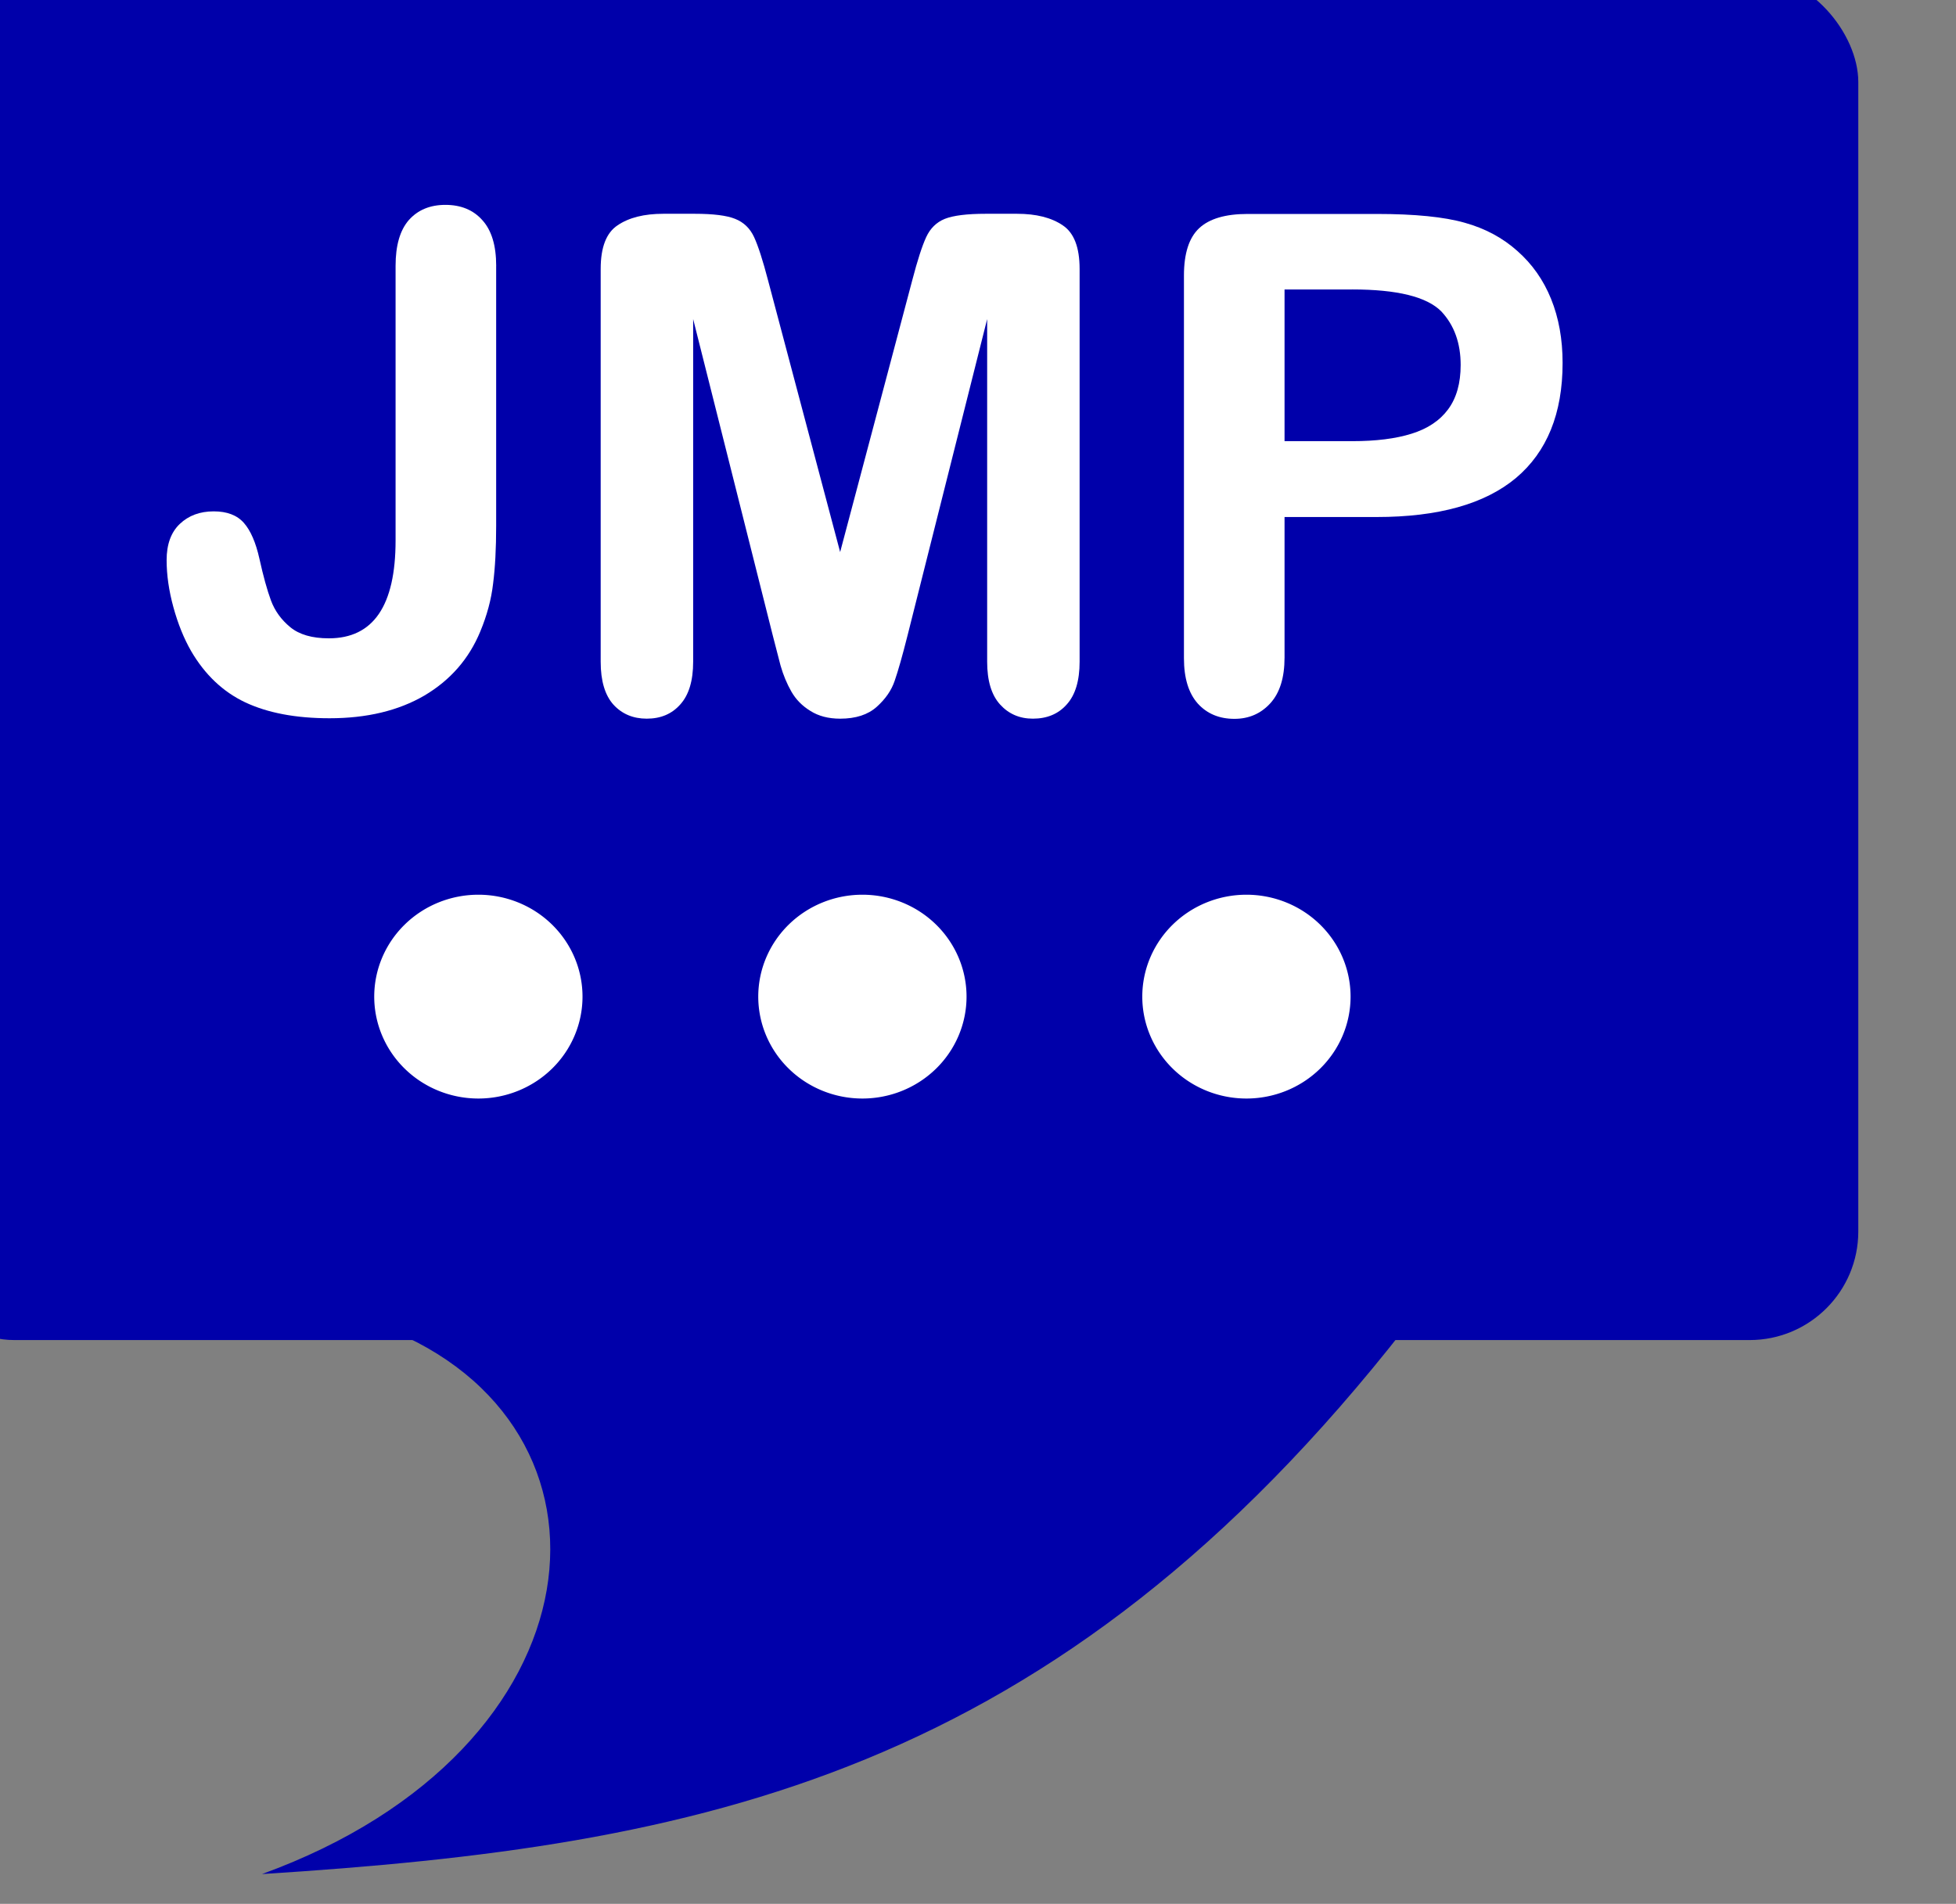
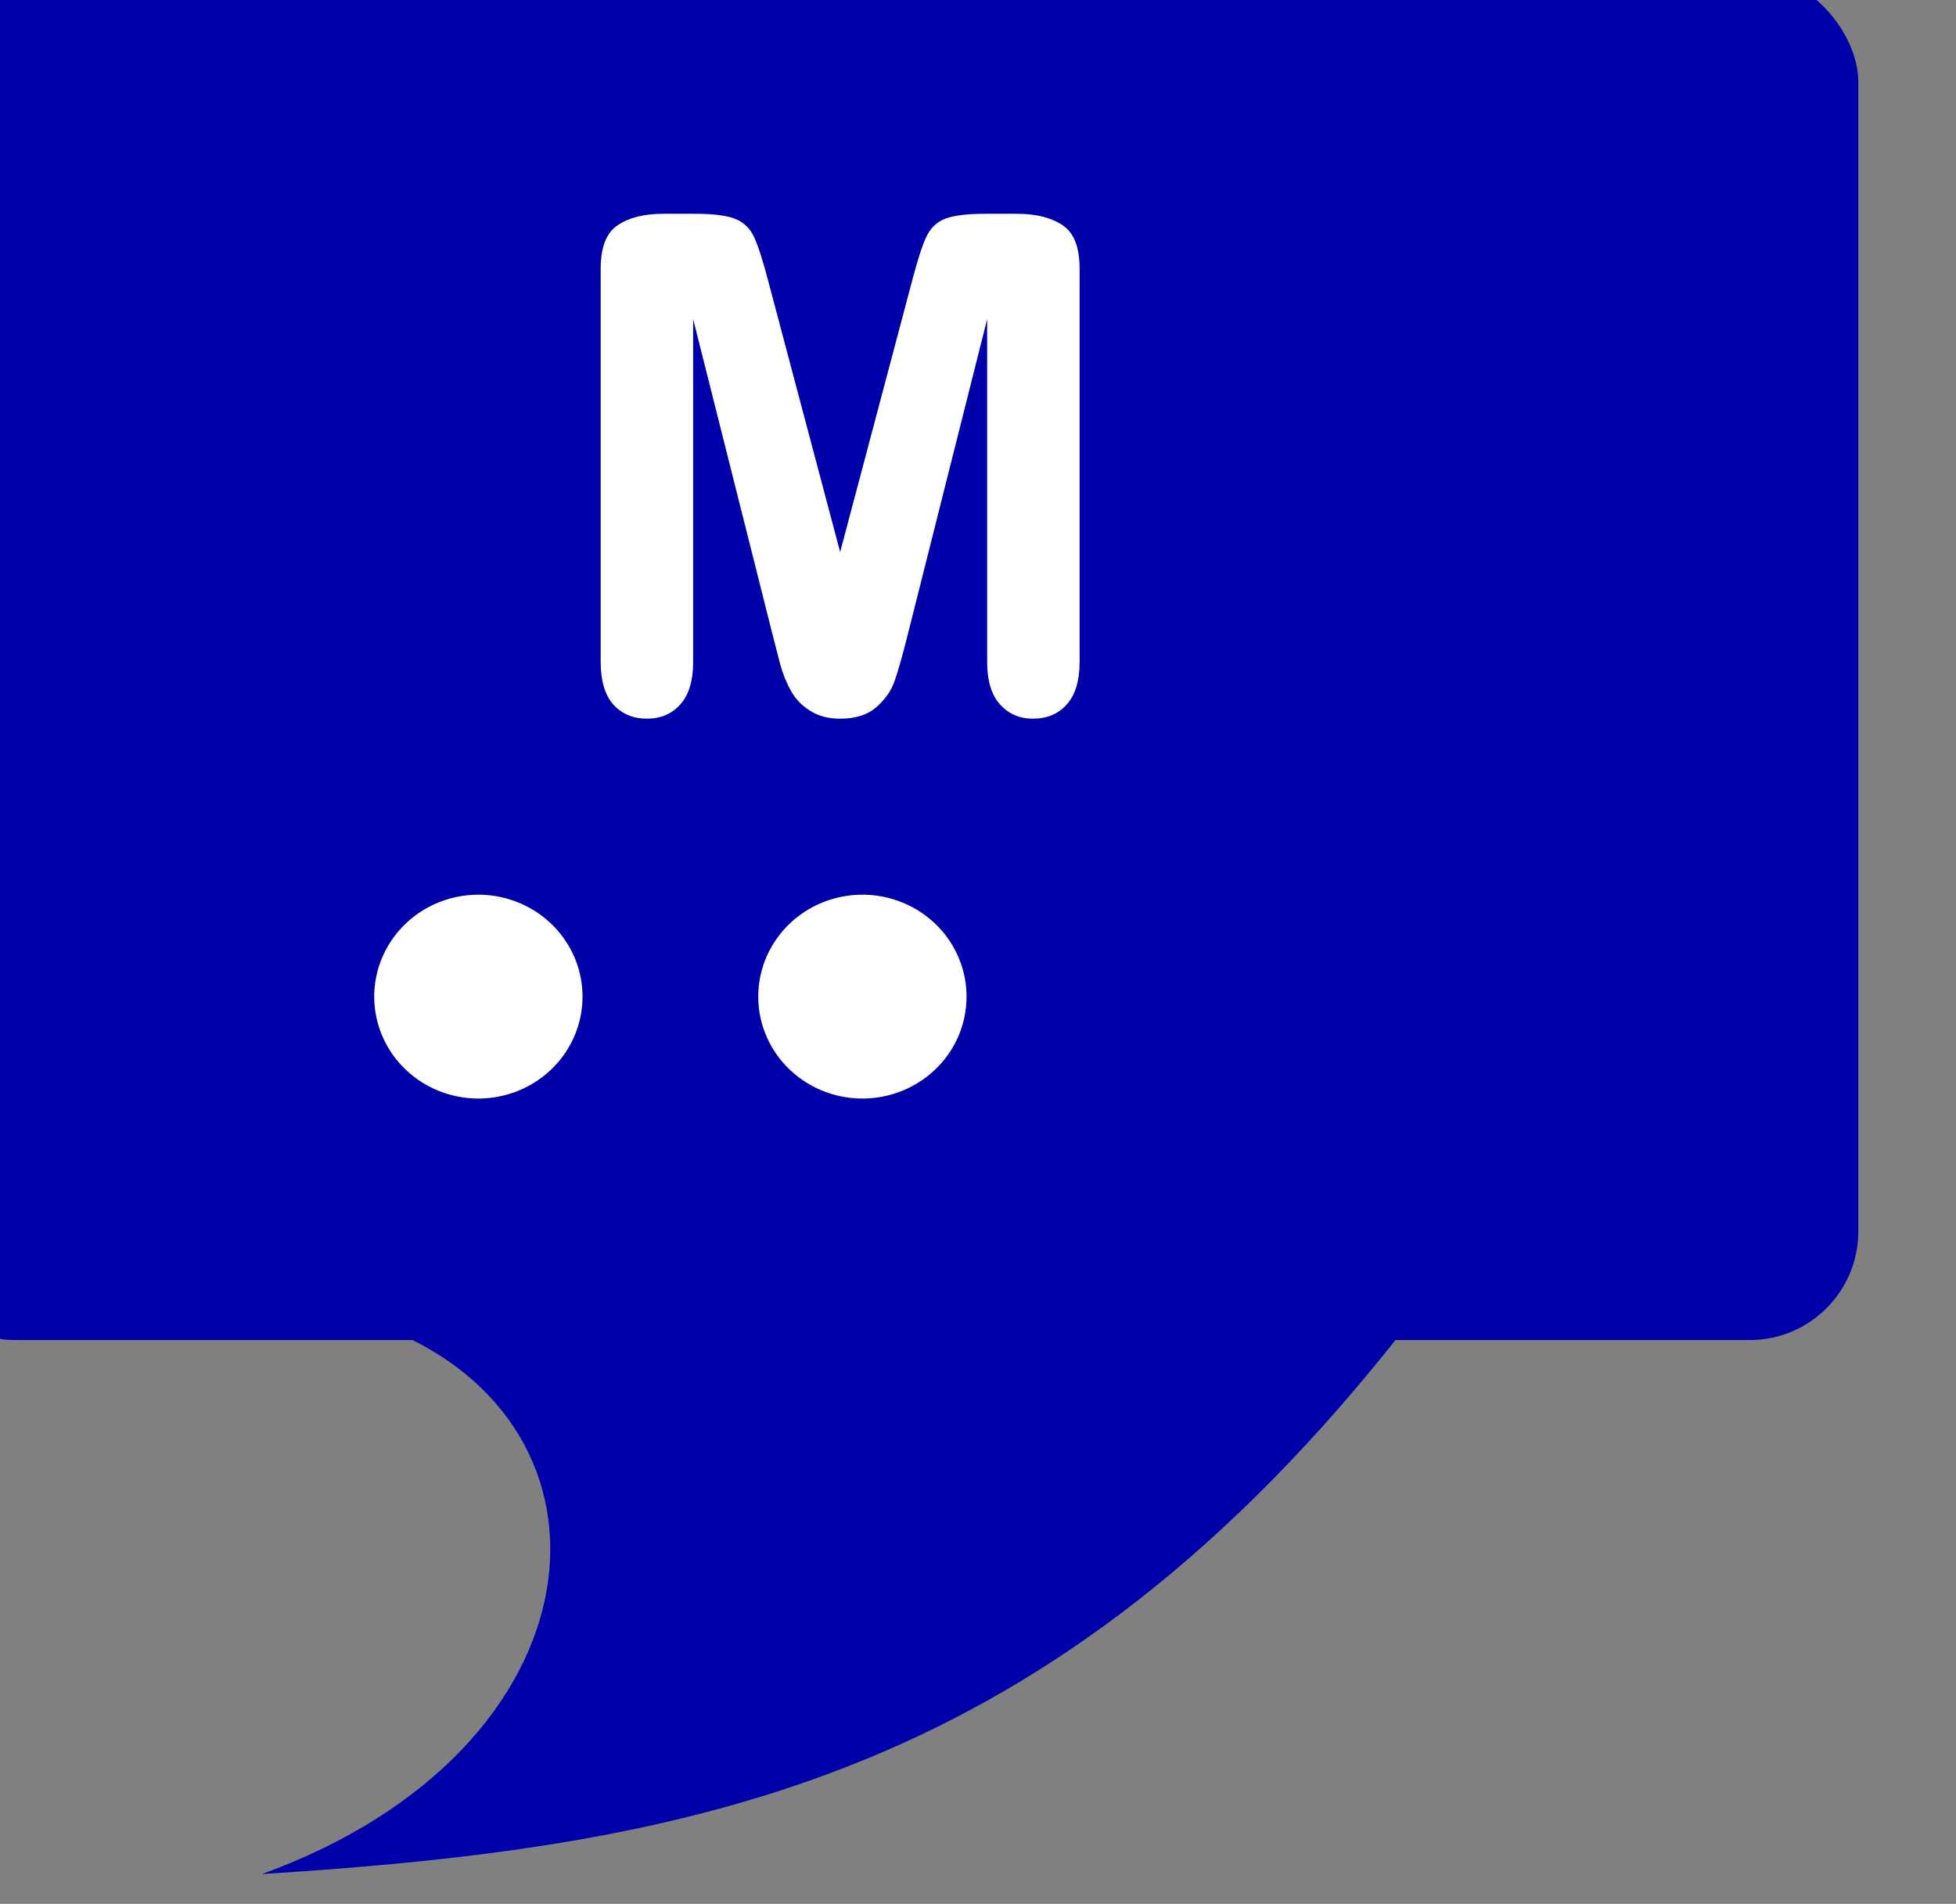
<svg xmlns="http://www.w3.org/2000/svg" xmlns:ns1="http://www.inkscape.org/namespaces/inkscape" xmlns:ns2="http://sodipodi.sourceforge.net/DTD/sodipodi-0.dtd" width="45.668mm" height="44.459mm" viewBox="0 0 45.668 44.459" version="1.1" id="svg2016" ns1:version="0.92.4 (5da689c313, 2019-01-14)" ns2:docname="jmp.svg">
  <rect x="0" y="0" width="45.668" height="44.459" fill="#808080" stroke="none" />
  <defs id="defs2010" />
  <ns2:namedview id="base" pagecolor="#ffffff" bordercolor="#666666" borderopacity="1.0" ns1:pageopacity="0.0" ns1:pageshadow="2" ns1:zoom="2.8" ns1:cx="31.031452" ns1:cy="111.44645" ns1:document-units="mm" ns1:current-layer="layer1" showgrid="false" fit-margin-top="0" fit-margin-left="0" fit-margin-right="0" fit-margin-bottom="0" ns1:window-width="1683" ns1:window-height="1063" ns1:window-x="0" ns1:window-y="21" ns1:window-maximized="0" />
  <g ns1:label="Layer 1" ns1:groupmode="layer" id="layer1" transform="translate(-86.779,-220.342)">
    <g transform="matrix(0.282,0,0,0.282,-3272.728,-535.927)" id="g2582">
      <g style="fill:#0000aa" transform="matrix(0.459,0,0,0.459,13550.024,2584.319)" id="g3698">
        <rect x="-3583.2" y="207.6" width="352.21" height="246.55" ry="19.6" id="rect3700" rx="19.6" />
        <path style="fill-rule:evenodd" ns1:connector-curvature="0" d="m -3312.6,451.77 c -63.567,81.368 -127.41,93.7 -206.33,98.72 62.251,-22.615 67.442,-81.185 21.839,-98.682 z" id="path3702" />
      </g>
      <g style="fill:#ffffff" id="text3704" transform="translate(15403.124,569.619)">
-         <path ns1:connector-curvature="0" d="m -3448.9,2134.2 v 21.536 q 0,2.804 -0.252,4.767 -0.224,1.963 -1.065,3.982 -1.402,3.393 -4.627,5.3 -3.225,1.879 -7.851,1.879 -4.178,0 -6.982,-1.318 -2.776,-1.318 -4.487,-4.262 -0.897,-1.57 -1.458,-3.617 -0.561,-2.047 -0.561,-3.898 0,-1.963 1.094,-3 1.094,-1.038 2.804,-1.038 1.654,0 2.496,0.953 0.841,0.954 1.29,2.972 0.477,2.159 0.953,3.449 0.477,1.29 1.598,2.215 1.122,0.925 3.197,0.925 5.524,0 5.524,-8.104 v -22.742 q 0,-2.524 1.094,-3.786 1.122,-1.262 3.029,-1.262 1.935,0 3.057,1.262 1.15,1.262 1.15,3.786 z" id="path3777" />
        <path ns1:connector-curvature="0" d="m -3426,2164.8 -6.59,-26.191 v 28.378 q 0,2.356 -1.066,3.533 -1.038,1.178 -2.776,1.178 -1.683,0 -2.748,-1.15 -1.066,-1.178 -1.066,-3.561 v -32.528 q 0,-2.692 1.402,-3.617 1.402,-0.953 3.786,-0.953 h 2.58 q 2.327,0 3.365,0.421 1.066,0.421 1.57,1.514 0.505,1.094 1.15,3.561 l 5.973,22.517 5.973,-22.517 q 0.645,-2.468 1.15,-3.561 0.505,-1.094 1.542,-1.514 1.066,-0.421 3.393,-0.421 h 2.58 q 2.384,0 3.786,0.953 1.402,0.925 1.402,3.617 v 32.528 q 0,2.356 -1.065,3.533 -1.038,1.178 -2.804,1.178 -1.654,0 -2.72,-1.178 -1.065,-1.178 -1.065,-3.533 v -28.378 l -6.59,26.191 q -0.645,2.552 -1.066,3.758 -0.393,1.178 -1.486,2.159 -1.094,0.982 -3.029,0.982 -1.458,0 -2.468,-0.645 -1.01,-0.617 -1.57,-1.598 -0.561,-0.982 -0.897,-2.159 -0.308,-1.206 -0.645,-2.496 z" id="path3779" />
-         <path ns1:connector-curvature="0" d="m -3376,2155 h -7.627 v 11.637 q 0,2.496 -1.178,3.786 -1.178,1.29 -2.972,1.29 -1.879,0 -3.029,-1.262 -1.15,-1.29 -1.15,-3.757 v -31.687 q 0,-2.748 1.262,-3.926 1.262,-1.178 4.01,-1.178 h 10.684 q 4.739,0 7.291,0.729 2.524,0.701 4.346,2.327 1.851,1.626 2.804,3.982 0.953,2.355 0.953,5.3 0,6.281 -3.87,9.534 -3.87,3.225 -11.525,3.225 z m -2.019,-18.844 h -5.608 v 12.562 h 5.608 q 2.944,0 4.907,-0.617 1.991,-0.617 3.028,-2.019 1.038,-1.402 1.038,-3.673 0,-2.72 -1.598,-4.431 -1.795,-1.823 -7.375,-1.823 z" id="path3781" />
      </g>
      <g style="fill:#ffffff" transform="matrix(0.459,0,0,0.459,11840.124,2540.319)" id="g3708">
        <path ns1:connector-curvature="0" d="M 264.16,488.05 A 18.785,18.385 0 0 1 245.375,506.435 18.785,18.385 0 0 1 226.59,488.05 18.785,18.385 0 0 1 245.375,469.665 18.785,18.385 0 0 1 264.16,488.05 Z" id="ellipse3710" />
        <path ns1:connector-curvature="0" d="M 333.43,488.05 A 18.785,18.385 0 0 1 314.645,506.435 18.785,18.385 0 0 1 295.86,488.05 18.785,18.385 0 0 1 314.645,469.665 18.785,18.385 0 0 1 333.43,488.05 Z" id="ellipse3712" />
-         <path ns1:connector-curvature="0" d="M 402.7,488.05 A 18.785,18.385 0 0 1 383.915,506.435 18.785,18.385 0 0 1 365.13,488.05 18.785,18.385 0 0 1 383.915,469.665 18.785,18.385 0 0 1 402.7,488.05 Z" id="ellipse3714" />
      </g>
    </g>
  </g>
</svg>